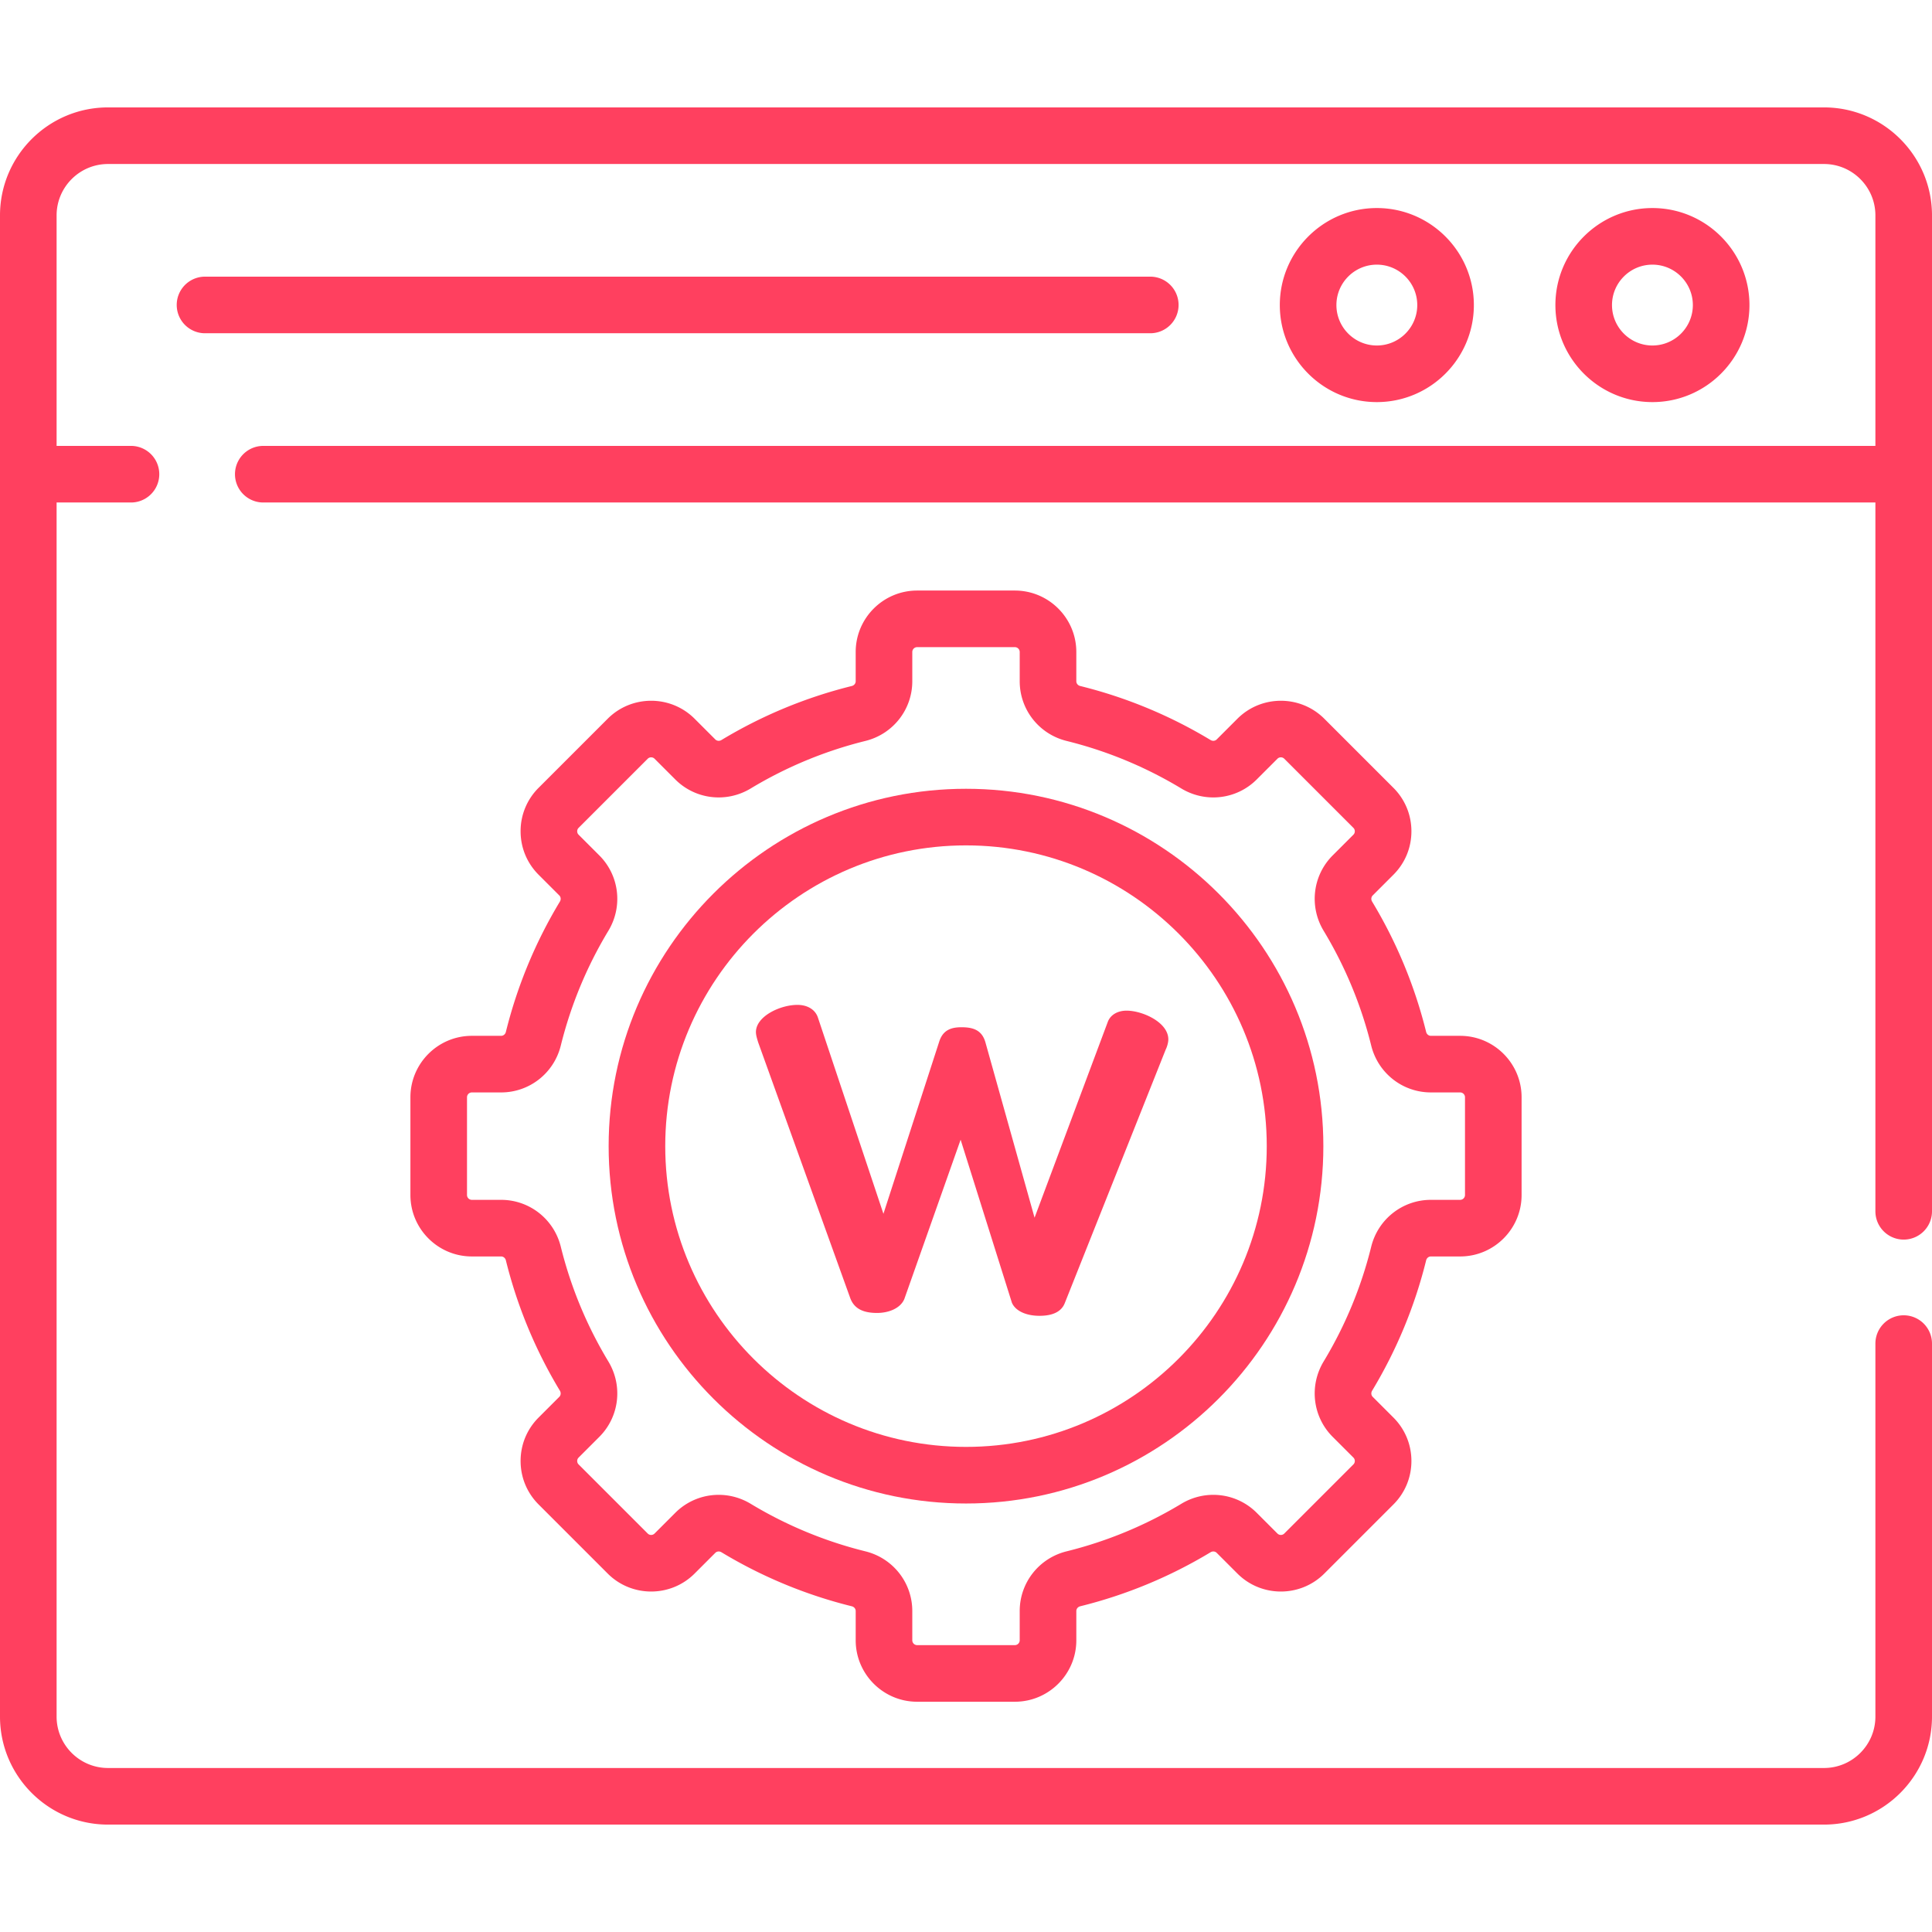
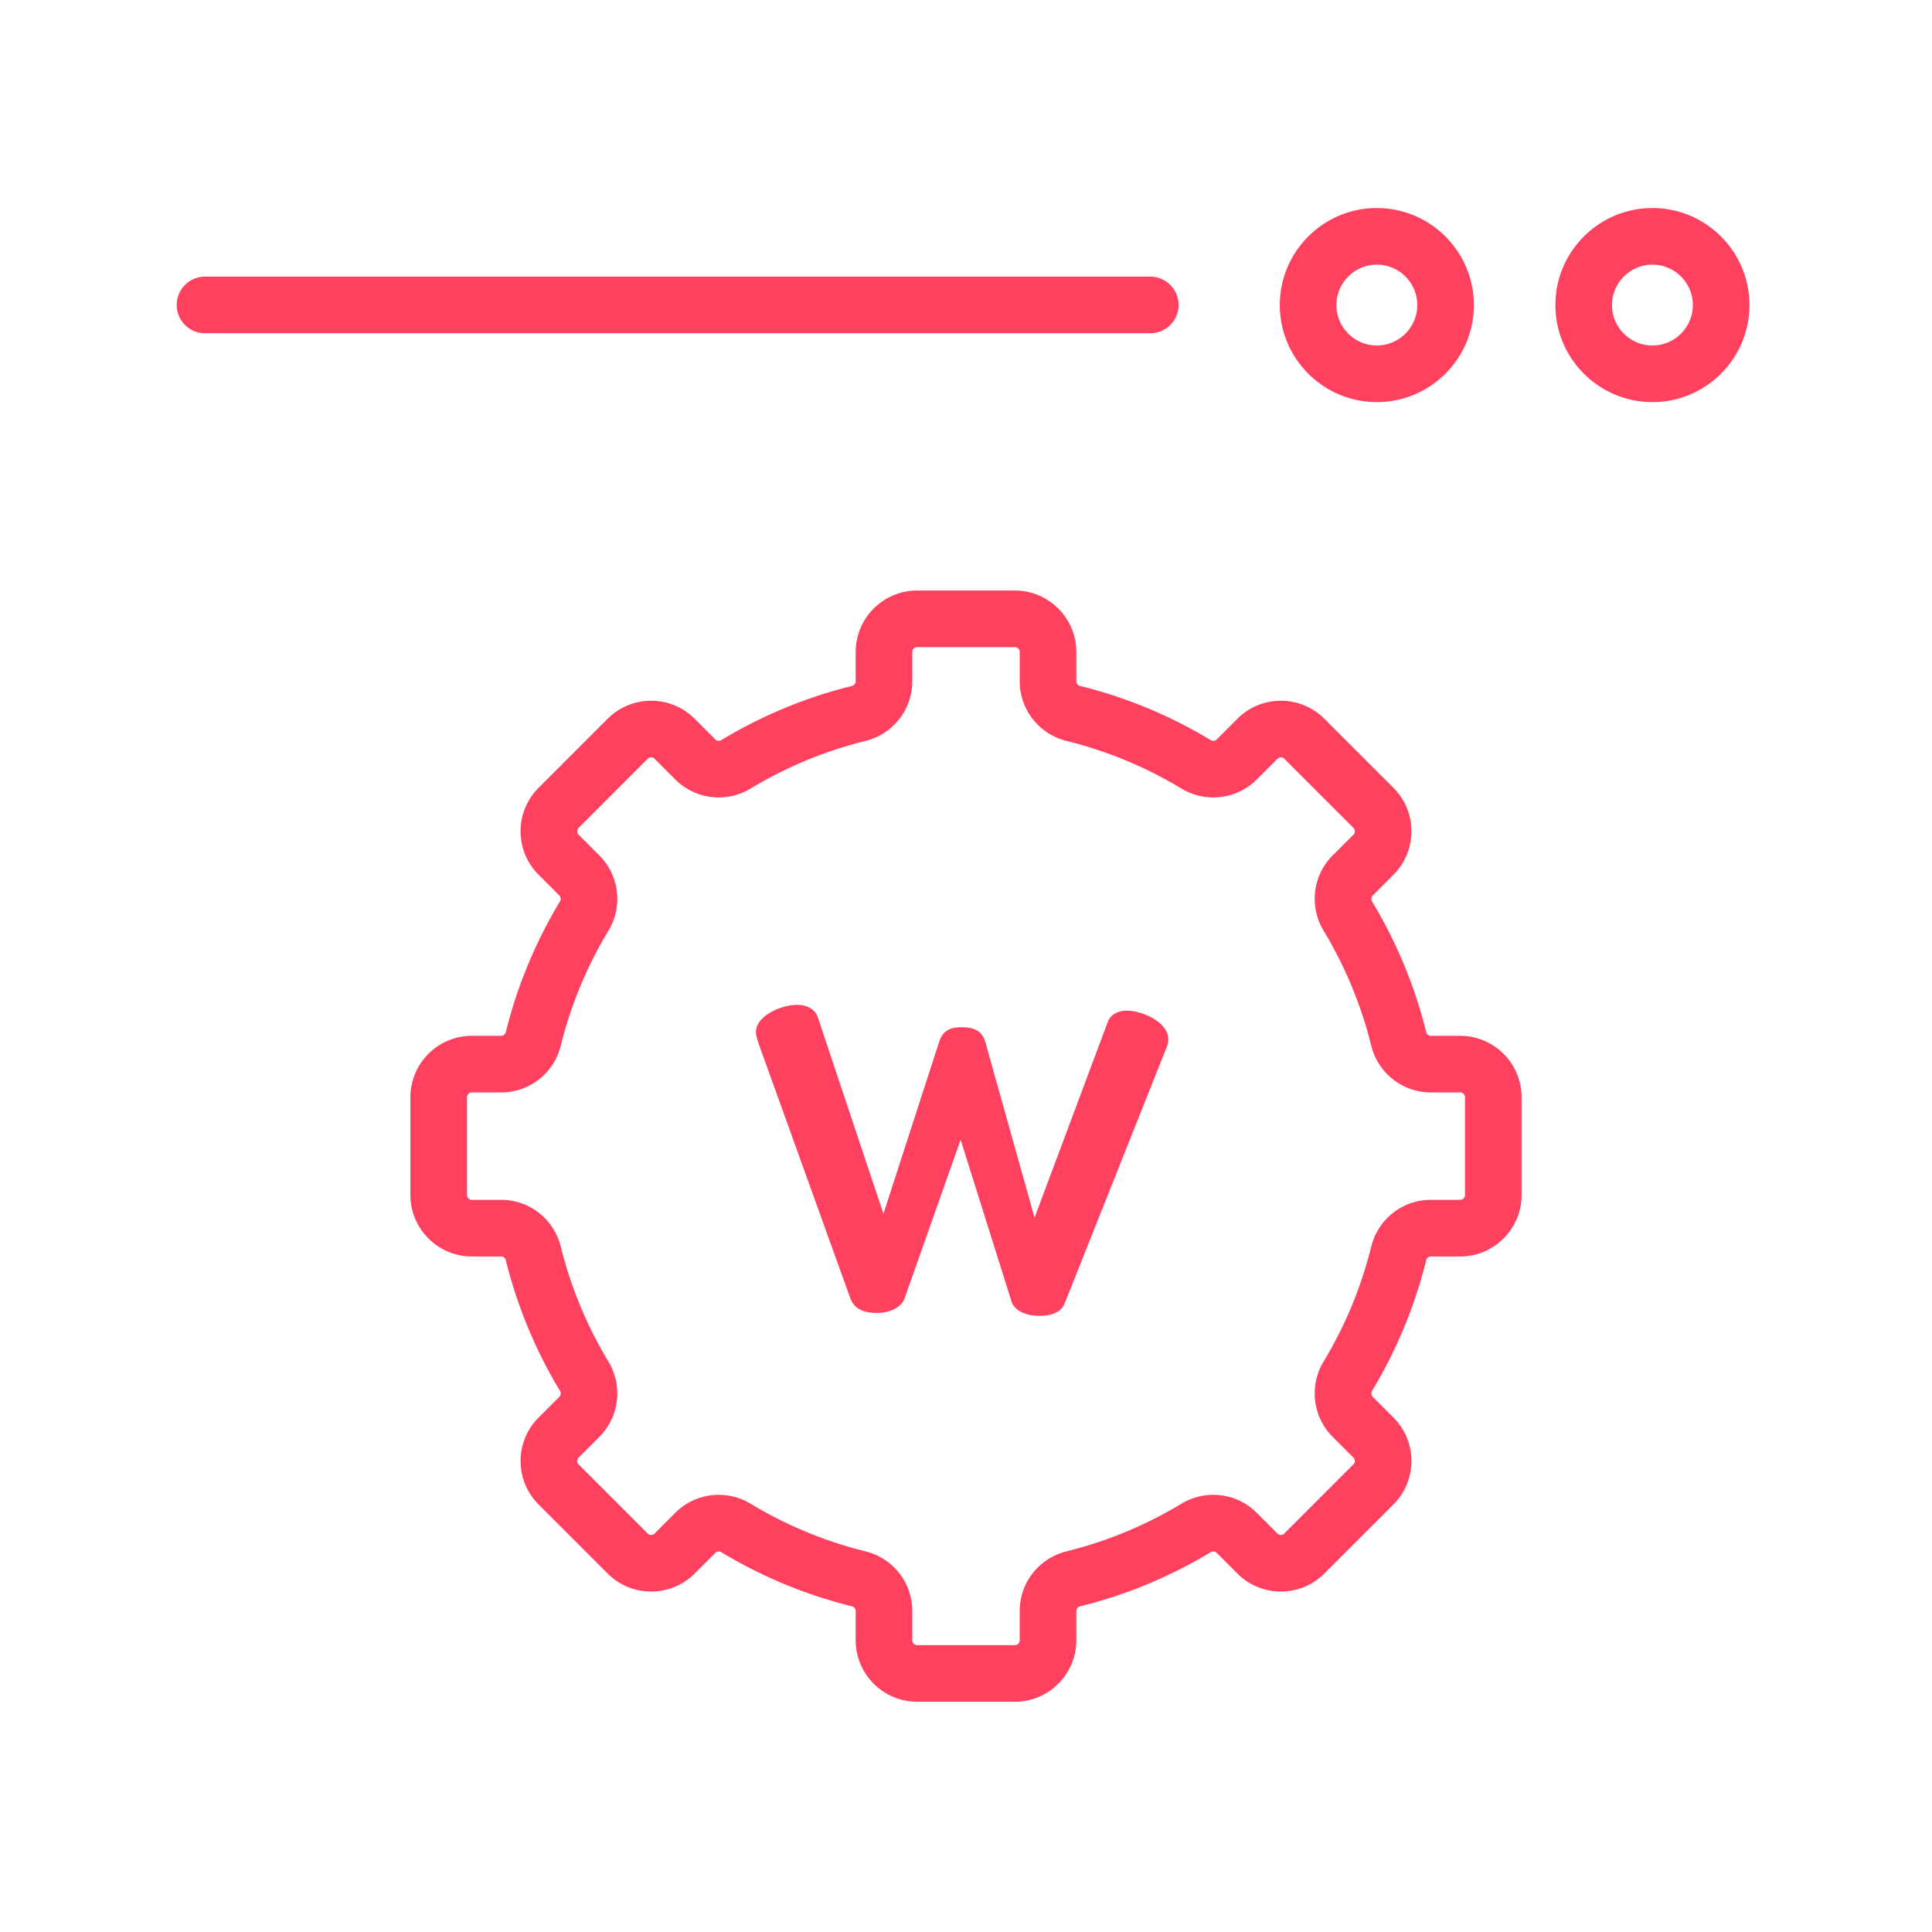
<svg xmlns="http://www.w3.org/2000/svg" version="1.1" width="512" height="512" x="0" y="0" viewBox="0 0 512 512" style="enable-background:new 0 0 512 512" xml:space="preserve" class="">
  <g>
    <path d="M282.182 345.325c-1.036 2.646-3.853 3.43-6.984 3.375-3.297-.058-6.079-1.272-7.03-3.454l-13.593-43.209-14.916 42.21c-1.032 2.48-4.188 3.757-7.484 3.7-3.132-.055-5.755-.933-6.856-3.951l-24.379-67.714c-.312-1.005-.625-2.01-.61-2.842.072-4.163 6.556-7.214 11.172-7.133 2.308.04 4.433 1.077 5.22 3.256l17.396 52.103 14.812-45.71c1.044-3.146 3.363-3.771 6.166-3.723s5.099.755 6.033 3.936L274.17 322.7l19.37-51.793c.694-1.986 2.692-3.117 5.165-3.074 4.286.075 10.992 3.19 10.914 7.686-.015.833-.365 1.992-.706 2.652zM312.334 80.815a7.5 7.5 0 0 0-7.5-7.5H54.333a7.5 7.5 0 0 0 0 15h250.501a7.5 7.5 0 0 0 7.5-7.5zM463.622 80.847c0-14.178-11.535-25.713-25.713-25.713s-25.713 11.535-25.713 25.713 11.535 25.713 25.713 25.713 25.713-11.535 25.713-25.713zm-36.426 0c0-5.907 4.806-10.713 10.713-10.713s10.713 4.806 10.713 10.713-4.806 10.713-10.713 10.713-10.713-4.806-10.713-10.713zM390.589 80.847c0-14.178-11.535-25.713-25.713-25.713s-25.713 11.535-25.713 25.713 11.535 25.713 25.713 25.713 25.713-11.535 25.713-25.713zm-36.426 0c0-5.907 4.806-10.713 10.713-10.713s10.713 4.806 10.713 10.713-4.806 10.713-10.713 10.713-10.713-4.806-10.713-10.713z" fill="#ff405f" opacity="1" data-original="#000000" />
-     <path d="M256 209.036c-52.219 0-94.703 42.484-94.703 94.703s42.484 94.703 94.703 94.703 94.703-42.484 94.703-94.703-42.484-94.703-94.703-94.703zm0 174.406c-43.948 0-79.703-35.755-79.703-79.703s35.755-79.703 79.703-79.703 79.703 35.755 79.703 79.703-35.755 79.703-79.703 79.703z" fill="#ff405f" opacity="1" data-original="#000000" />
    <path d="M377.944 333.998c.149-.603.665-1.024 1.254-1.024h7.754c8.98 0 16.286-7.306 16.286-16.286v-25.896c0-8.98-7.306-16.286-16.286-16.286h-7.754c-.589 0-1.105-.421-1.254-1.024a124.867 124.867 0 0 0-14.32-34.553c-.325-.539-.261-1.208.156-1.625l5.489-5.489c3.077-3.076 4.771-7.166 4.771-11.516s-1.694-8.439-4.77-11.516l-18.313-18.313c-6.35-6.349-16.681-6.349-23.031 0l-5.489 5.489c-.418.417-1.086.481-1.625.156a124.829 124.829 0 0 0-34.553-14.32c-.603-.149-1.024-.665-1.024-1.254v-7.754c0-8.98-7.306-16.286-16.286-16.286h-25.896c-8.98 0-16.286 7.306-16.286 16.286v7.754c0 .589-.421 1.105-1.024 1.254a124.89 124.89 0 0 0-34.553 14.32c-.54.325-1.208.26-1.625-.156l-5.489-5.489c-6.349-6.35-16.681-6.35-23.031 0l-18.312 18.312a16.18 16.18 0 0 0-4.77 11.516c0 4.351 1.694 8.44 4.77 11.516l5.489 5.489c.417.417.481 1.086.156 1.625a124.854 124.854 0 0 0-14.32 34.553c-.149.603-.665 1.024-1.254 1.024h-7.754c-8.98 0-16.286 7.306-16.286 16.286v25.896c0 8.98 7.306 16.286 16.286 16.286h7.754c.589 0 1.105.421 1.254 1.024a124.89 124.89 0 0 0 14.32 34.553c.325.539.261 1.208-.156 1.625l-5.489 5.489c-3.076 3.076-4.77 7.166-4.77 11.516s1.694 8.439 4.77 11.516l18.313 18.313c6.35 6.349 16.682 6.349 23.031 0l5.489-5.489c.418-.417 1.086-.482 1.625-.156a124.829 124.829 0 0 0 34.553 14.32c.603.149 1.024.665 1.024 1.254v7.754c0 8.98 7.306 16.286 16.286 16.286h25.896c8.98 0 16.286-7.306 16.286-16.286v-7.754c0-.589.421-1.105 1.024-1.254a124.89 124.89 0 0 0 34.553-14.32c.54-.326 1.208-.261 1.625.156l5.49 5.49c6.35 6.349 16.681 6.349 23.031 0l18.312-18.312c3.076-3.076 4.77-7.166 4.77-11.516s-1.694-8.439-4.77-11.516l-5.489-5.489c-.417-.417-.481-1.086-.156-1.625a124.916 124.916 0 0 0 14.318-34.554zm-14.561-3.602a109.818 109.818 0 0 1-12.602 30.405c-3.897 6.458-2.914 14.675 2.393 19.981l5.489 5.489c.311.312.376.667.376.909s-.065.598-.376.909l-18.312 18.312a1.288 1.288 0 0 1-1.819 0l-5.489-5.489c-5.307-5.307-13.523-6.291-19.981-2.393a109.879 109.879 0 0 1-30.405 12.602c-7.314 1.809-12.423 8.313-12.423 15.816v7.754c0 .709-.577 1.286-1.286 1.286h-25.896a1.288 1.288 0 0 1-1.286-1.286v-7.754c0-7.503-5.108-14.007-12.423-15.816a109.818 109.818 0 0 1-30.405-12.602c-6.481-3.91-14.693-2.894-19.981 2.393l-5.489 5.489a1.287 1.287 0 0 1-1.818 0l-18.312-18.312c-.311-.312-.376-.667-.376-.909s.065-.598.376-.909l5.489-5.489c5.306-5.306 6.29-13.523 2.393-19.981a109.879 109.879 0 0 1-12.602-30.405c-1.809-7.314-8.313-12.423-15.816-12.423h-7.754a1.288 1.288 0 0 1-1.286-1.286v-25.896c0-.709.577-1.286 1.286-1.286h7.754c7.503 0 14.007-5.108 15.816-12.423a109.843 109.843 0 0 1 12.602-30.405c3.897-6.458 2.914-14.675-2.393-19.981l-5.49-5.49c-.311-.311-.376-.666-.376-.909s.065-.598.376-.909l18.312-18.312a1.288 1.288 0 0 1 1.819 0l5.489 5.489c5.306 5.306 13.522 6.29 19.981 2.393a109.879 109.879 0 0 1 30.405-12.602c7.314-1.809 12.423-8.313 12.423-15.816v-7.754c0-.709.577-1.286 1.286-1.286h25.896c.709 0 1.286.577 1.286 1.286v7.754c0 7.503 5.108 14.007 12.423 15.816a109.818 109.818 0 0 1 30.405 12.602c6.458 3.896 14.675 2.913 19.981-2.393l5.489-5.489a1.288 1.288 0 0 1 1.819 0l18.312 18.312c.311.312.376.667.376.909 0 .243-.065.598-.376.909l-5.489 5.489c-5.306 5.306-6.29 13.523-2.393 19.981 5.714 9.47 9.954 19.7 12.602 30.405 1.809 7.314 8.313 12.423 15.816 12.423h7.754c.709 0 1.286.577 1.286 1.286v25.896c0 .709-.577 1.286-1.286 1.286h-7.754c-7.503.001-14.007 5.11-15.816 12.424z" fill="#ff405f" opacity="1" data-original="#000000" />
-     <path d="M483.377 28.463H28.623C12.84 28.463 0 41.303 0 57.086v397.828c0 15.783 12.84 28.623 28.623 28.623h454.754c15.783 0 28.623-12.84 28.623-28.623v-98.846a7.5 7.5 0 0 0-15 0v98.846c0 7.512-6.111 13.623-13.623 13.623H28.623c-7.512 0-13.623-6.111-13.623-13.623V133.167h19.71a7.5 7.5 0 0 0 0-15H15V57.086c0-7.512 6.111-13.623 13.623-13.623h454.754c7.512 0 13.623 6.111 13.623 13.623v61.081H69.772a7.5 7.5 0 0 0 0 15H497v187.839a7.5 7.5 0 0 0 15 0V57.086c0-15.783-12.84-28.623-28.623-28.623z" fill="#ff405f" opacity="1" data-original="#000000" />
  </g>
</svg>